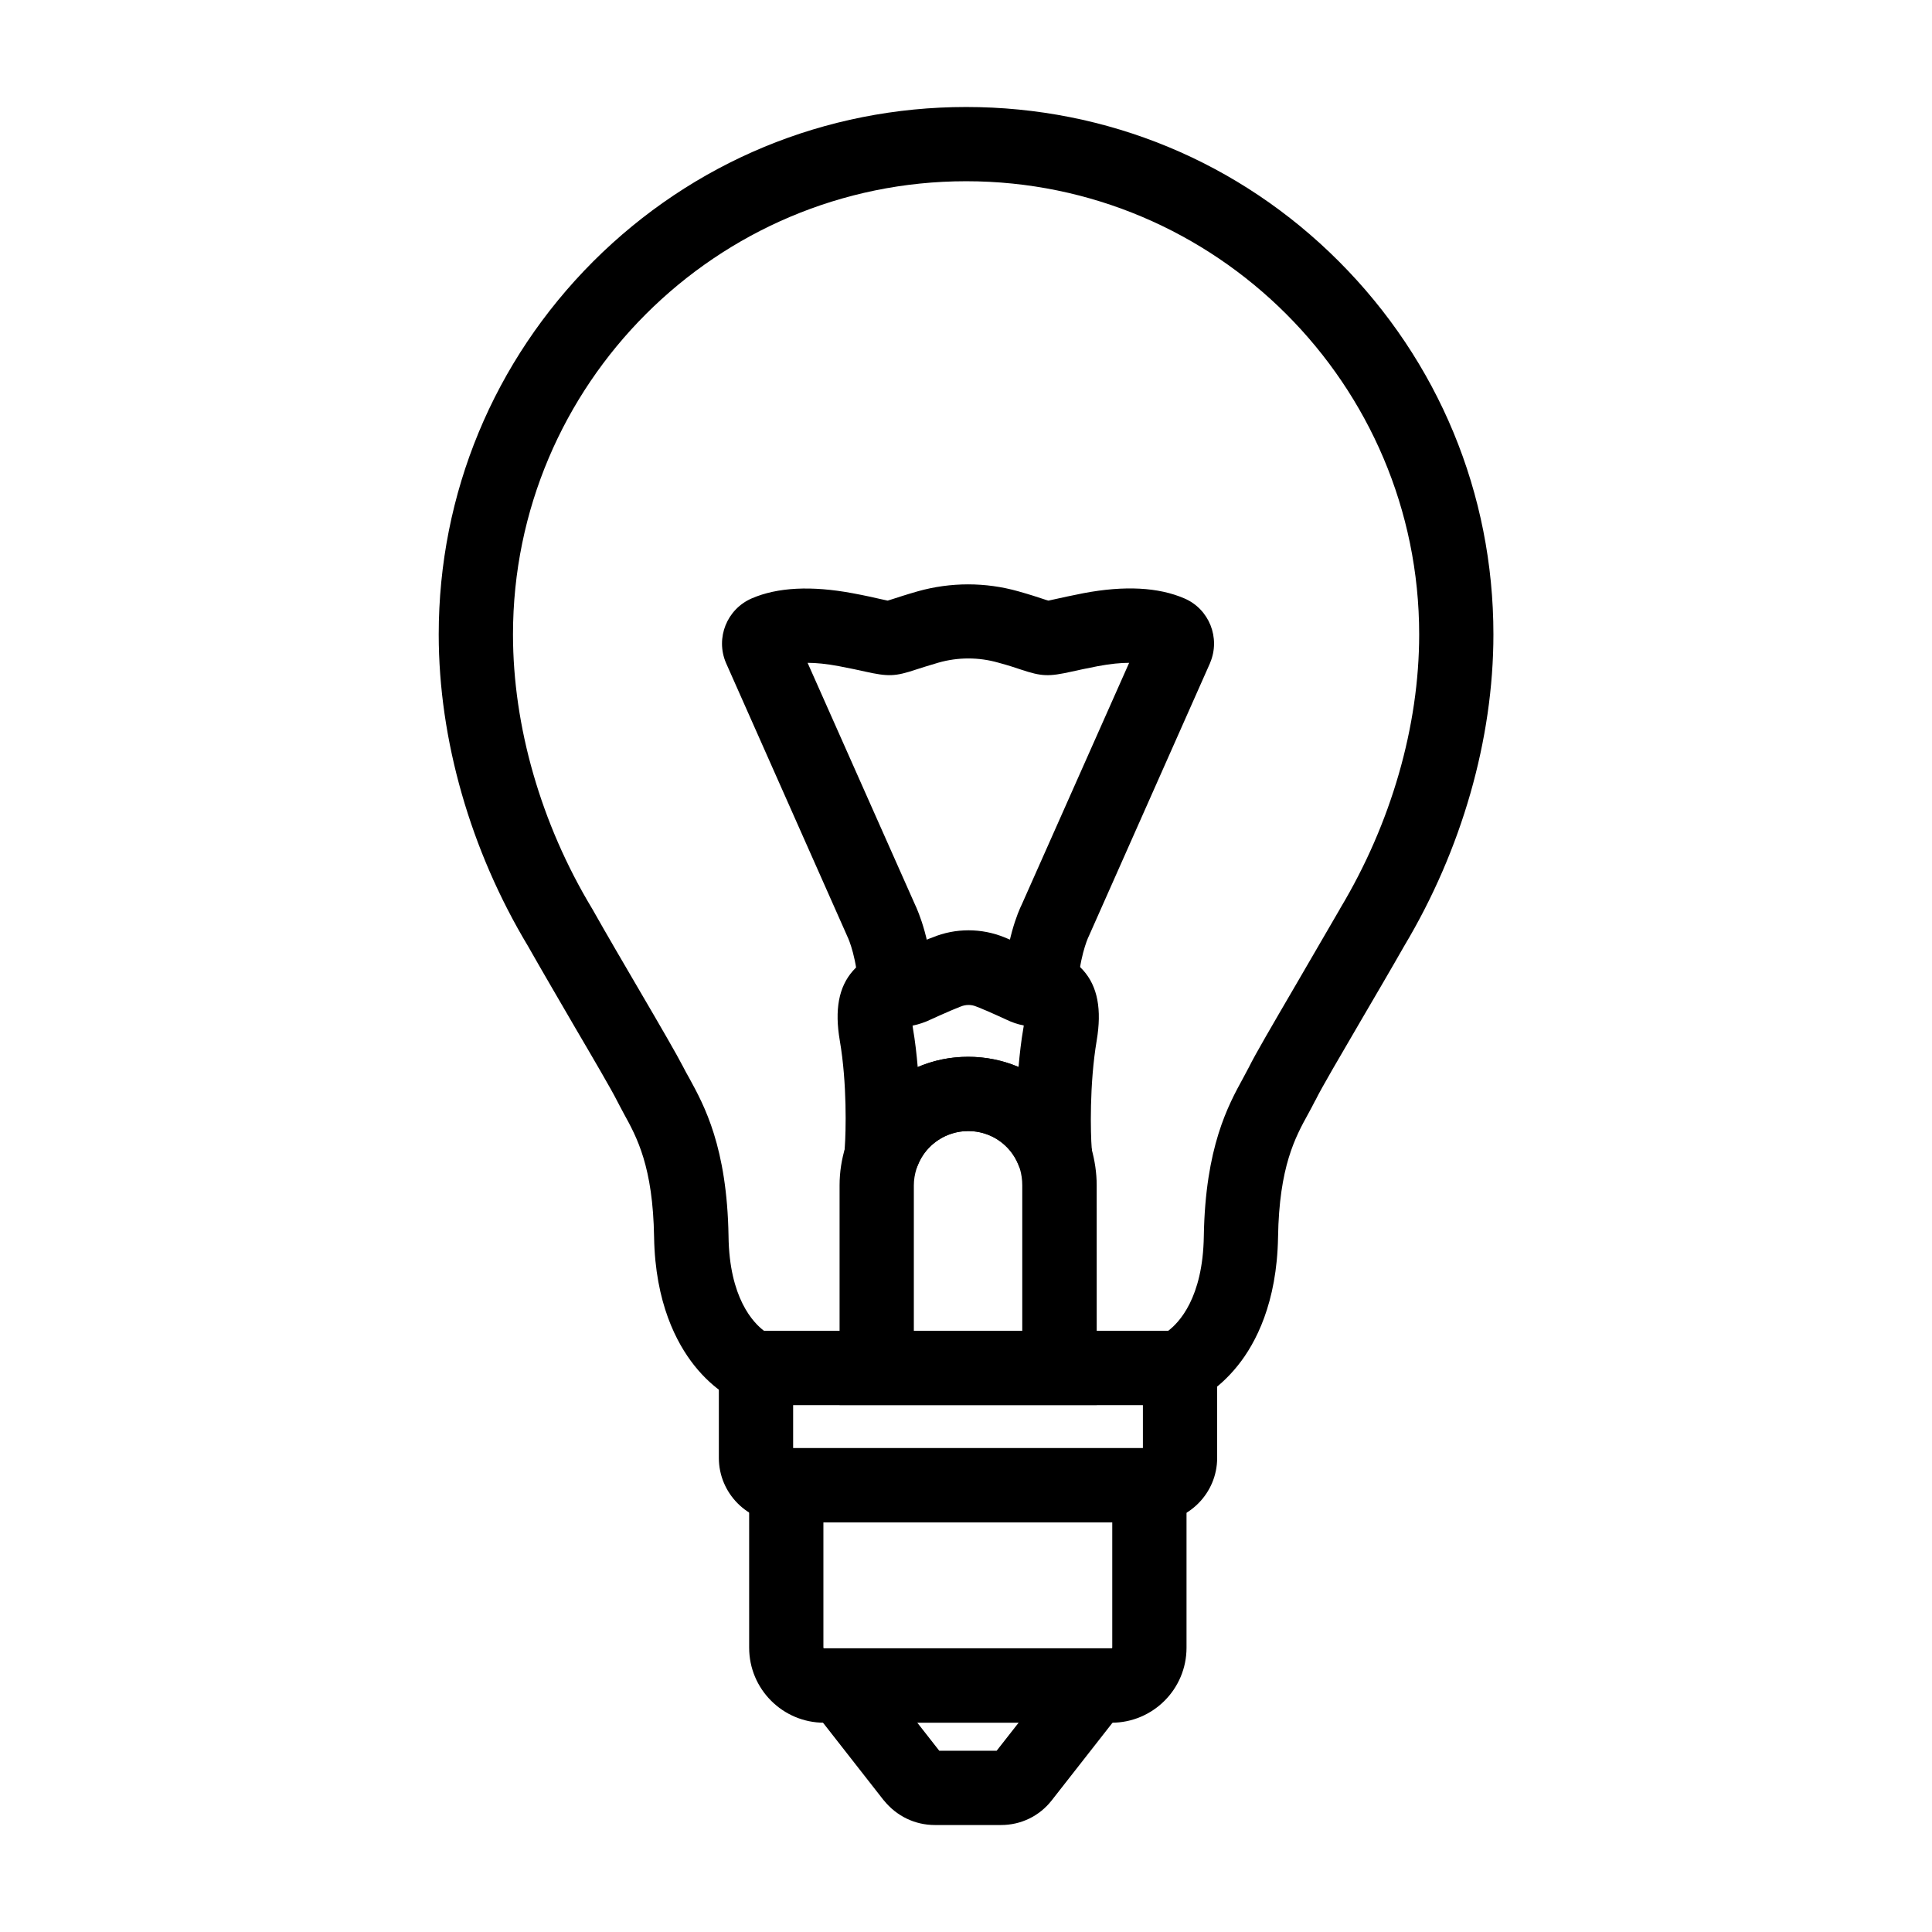
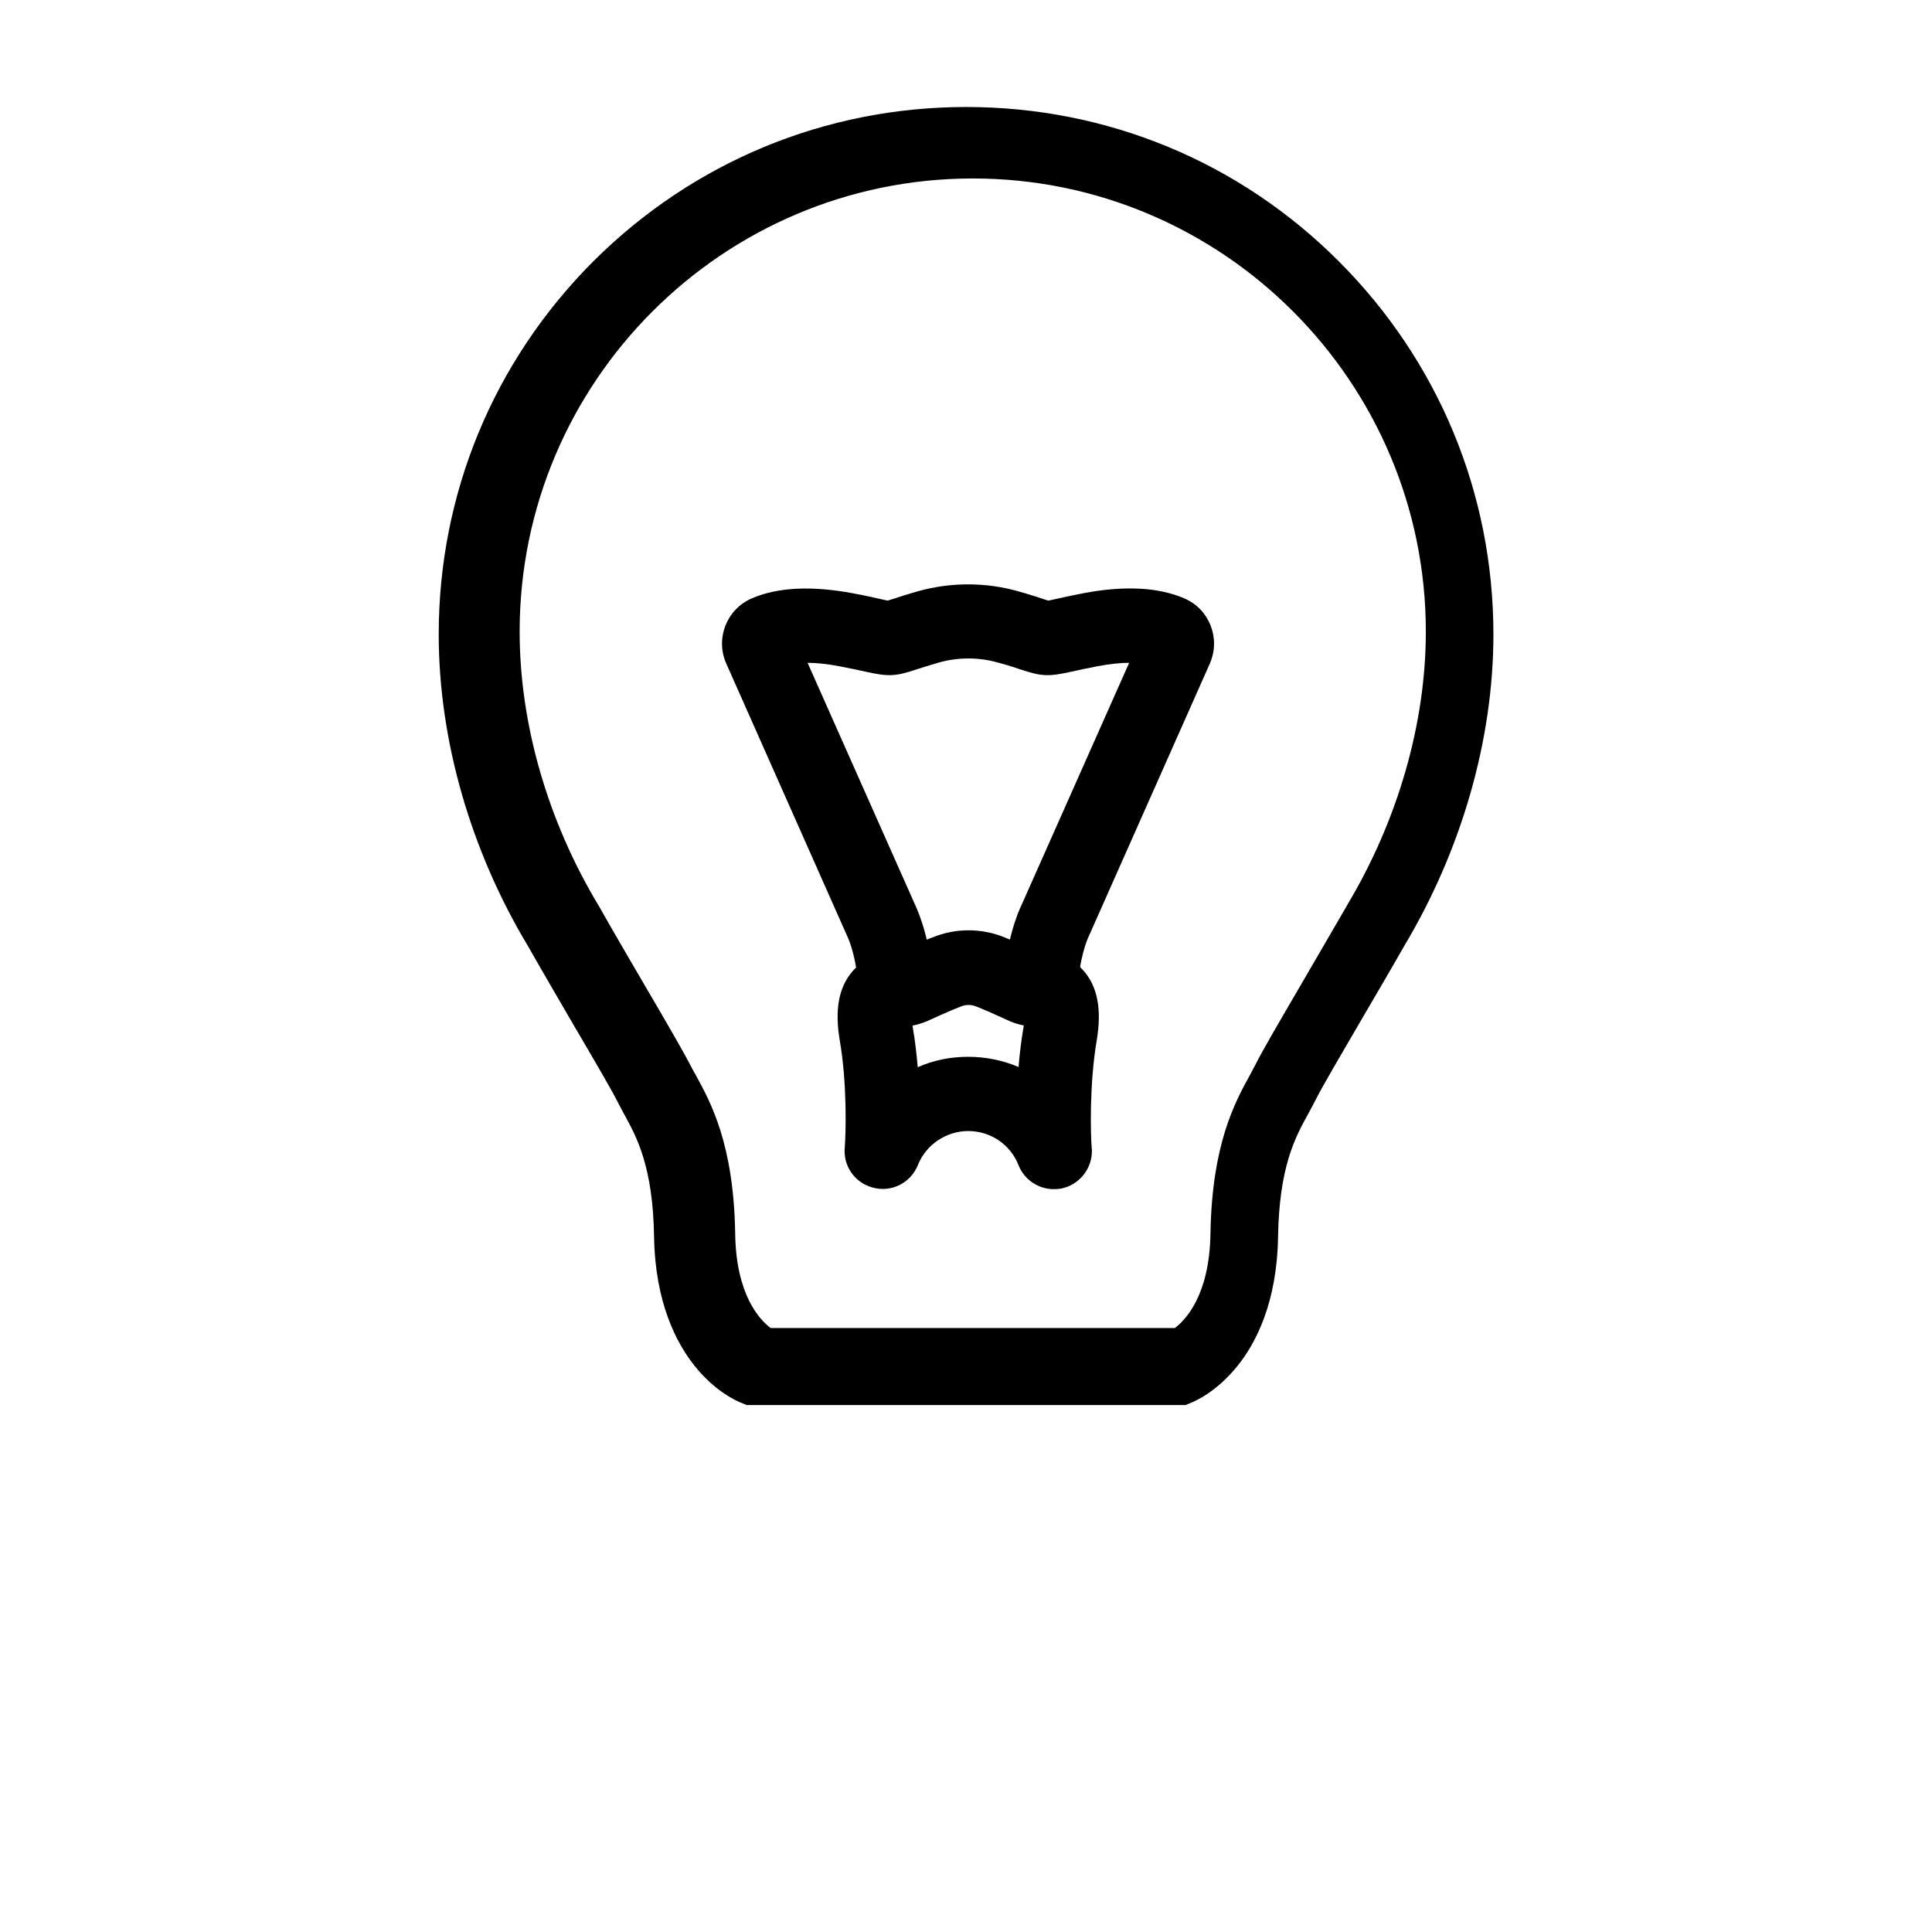
<svg xmlns="http://www.w3.org/2000/svg" fill="#000000" width="800px" height="800px" version="1.1" viewBox="144 144 512 512">
  <g>
-     <path d="m434.59 516.36h-68.094v-58.25c0-3.492 0.543-6.938 1.574-10.281 4.477-14.219 17.516-23.762 32.52-23.762 14.957 0 27.996 9.594 32.52 23.863l0.098 0.297c0.934 3.297 1.426 6.641 1.426 9.891l0.008 58.242zm-48.414-19.68h28.734v-38.574c0-1.426-0.195-2.902-0.641-4.43-1.918-5.953-7.43-9.938-13.676-9.938-6.348 0-11.855 4.035-13.727 10.035-0.441 1.426-0.688 2.856-0.688 4.328z" />
    <path d="m423.27 459.14c-4.035 0-7.824-2.461-9.348-6.348-2.164-5.512-7.43-9.055-13.332-9.055-5.856 0-11.219 3.641-13.332 9.004-1.969 4.871-7.231 7.43-12.25 5.902-4.676-1.379-7.625-5.856-7.133-10.629 0.297-3.938 0.641-16.875-1.328-28.289-1.379-8.117-0.297-14.121 3.445-18.402 2.902-3.297 7.035-5.066 11.66-4.969h0.441c1.574-0.738 3.59-1.672 6.148-2.754l0.836-0.344c0.641-0.297 1.328-0.59 2.066-0.836 6.051-2.508 12.988-2.508 19.09 0 0.738 0.297 1.379 0.59 2.066 0.836l0.836 0.344c2.016 0.836 4.184 1.82 6.102 2.754h0.297 0.051c4.43-0.195 8.609 1.574 11.465 4.773 3.836 4.281 4.969 10.383 3.59 18.598-1.969 11.66-1.625 24.797-1.328 28.535l0.051 0.395v0.395c0 4.82-3.445 9.004-8.168 9.938-0.695 0.102-1.336 0.152-1.926 0.152zm-35.816-9.496v0.148 0.098c-0.051-0.098 0-0.195 0-0.246zm13.086-25.582c4.723 0 9.25 0.934 13.383 2.707 0.297-3.394 0.688-6.887 1.277-10.281 0.051-0.246 0.098-0.492 0.098-0.738-1.625-0.297-3.148-0.836-4.574-1.523-1.723-0.789-3.641-1.672-5.363-2.41-0.297-0.098-0.59-0.246-0.836-0.344-0.59-0.246-1.082-0.492-1.574-0.641l-0.246-0.098c-1.277-0.543-2.754-0.543-4.082 0l-0.246 0.098c-0.492 0.195-0.984 0.395-1.574 0.641-0.297 0.098-0.543 0.246-0.836 0.344-2.262 0.984-4.035 1.77-5.312 2.363-1.523 0.738-3.148 1.277-4.82 1.625 0.051 0.195 0.051 0.441 0.098 0.688 0.59 3.394 0.984 6.938 1.277 10.332 4.082-1.828 8.609-2.762 13.332-2.762z" />
    <path d="m371.51 406.64c-0.344-8.562-2.609-13.777-2.902-14.367l-0.148-0.297-0.051-0.148-32.027-72.176c-2.805-6.594 0.246-14.219 6.84-17.074 6.84-2.953 15.793-3.394 26.668-1.379 3.445 0.641 5.805 1.18 7.527 1.574 0.641 0.148 1.328 0.297 1.82 0.395 0.344-0.098 0.836-0.246 1.277-0.395 1.523-0.492 3.59-1.18 6.691-2.066 8.758-2.461 17.957-2.461 26.668 0 3.148 0.887 5.215 1.574 6.691 2.066 0.441 0.148 0.887 0.297 1.277 0.395 0.492-0.098 1.18-0.246 1.82-0.395 1.723-0.395 4.035-0.887 7.477-1.574 10.922-2.066 19.875-1.574 26.715 1.379 6.594 2.805 9.645 10.48 6.84 17.074l-0.051 0.148-32.129 72.375-0.051 0.098c-0.297 0.641-2.559 5.856-2.856 14.367l-19.68-0.738c0.492-12.398 3.938-20.367 4.871-22.238l28.438-64.008c-2.164 0-4.922 0.246-8.316 0.887-3.102 0.59-5.266 1.082-6.84 1.426-6.199 1.379-7.969 1.328-13.578-0.543-1.328-0.441-3.199-1.082-5.953-1.82-5.164-1.477-10.676-1.477-15.844 0-2.707 0.789-4.527 1.379-5.902 1.82-5.609 1.871-7.379 1.918-13.578 0.543-1.574-0.344-3.738-0.836-6.887-1.426-3.394-0.641-6.148-0.887-8.316-0.887l28.438 64.008c0.887 1.871 4.379 9.84 4.871 22.238z" />
-     <path d="m458.15 516.36h-116.26l-1.77-0.738c-1.082-0.441-6.742-2.953-12.152-9.789-4.676-5.902-10.332-16.582-10.629-33.949-0.297-18.746-4.574-26.52-8.02-32.766-0.641-1.23-1.277-2.363-1.871-3.543-1.328-2.656-6.004-10.676-10.973-19.141-4.082-7.035-8.758-15.008-12.547-21.695-15.254-25.387-23.664-54.711-23.664-82.605 0-37.344 14.562-72.422 40.934-98.844 26.422-26.371 61.5-40.934 98.844-40.934s72.422 14.516 98.793 40.934c26.371 26.422 40.934 61.5 40.934 98.844 0 27.797-8.414 57.121-23.664 82.605-3.492 6.148-7.578 13.086-11.512 19.828-5.164 8.855-10.578 18.055-11.957 20.961l-0.051 0.051c-0.59 1.18-1.23 2.363-1.871 3.543-3.445 6.25-7.723 14.023-8.02 32.766-0.297 17.367-5.902 28.043-10.629 33.949-5.461 6.84-11.07 9.348-12.152 9.789zm-111.68-19.68h107.11c2.805-2.117 9.199-8.66 9.445-25.094 0.395-23.617 6.445-34.637 10.43-41.918 0.543-1.031 1.082-2.016 1.523-2.856 1.672-3.394 5.902-10.629 12.645-22.188 3.938-6.742 7.969-13.676 11.465-19.73l0.098-0.195c13.48-22.484 20.91-48.215 20.91-72.57 0-66.223-53.875-120.1-120.05-120.1-66.223 0.004-120.1 53.875-120.1 120.1 0 24.402 7.43 50.184 20.91 72.57l0.148 0.246c3.738 6.641 8.414 14.613 12.496 21.598 5.559 9.496 9.891 16.973 11.562 20.223 0.441 0.887 0.984 1.871 1.574 2.902 3.984 7.281 10.035 18.301 10.43 41.918 0.199 16.43 6.594 22.977 9.398 25.09z" />
-     <path d="m438.57 600.54h-76.16c-10.973 0-19.875-8.906-19.875-19.875l-0.004-52.895h115.91v52.891c0.004 10.973-8.902 19.879-19.875 19.879zm-76.359-53.086v33.211c0 0.098 0.098 0.195 0.195 0.195h76.16c0.098 0 0.195-0.098 0.195-0.195v-33.211z" />
-     <path d="m409.3 627.65h-17.562c-5.266 0-10.137-2.363-13.48-6.496l-0.098-0.098-31.488-40.246h107.6l-31.586 40.344c-3.25 4.133-8.121 6.496-13.387 6.496zm-16.383-19.68h15.203l5.856-7.477h-26.914z" />
-     <path d="m449.49 547.45h-97.91c-9.398 0-17.074-7.676-17.074-17.074v-33.703h132.05l0.004 33.703c0 9.398-7.676 17.074-17.074 17.074zm-95.301-19.684h92.691v-11.414h-92.691z" />
+     <path d="m458.15 516.36h-116.26l-1.77-0.738c-1.082-0.441-6.742-2.953-12.152-9.789-4.676-5.902-10.332-16.582-10.629-33.949-0.297-18.746-4.574-26.52-8.02-32.766-0.641-1.23-1.277-2.363-1.871-3.543-1.328-2.656-6.004-10.676-10.973-19.141-4.082-7.035-8.758-15.008-12.547-21.695-15.254-25.387-23.664-54.711-23.664-82.605 0-37.344 14.562-72.422 40.934-98.844 26.422-26.371 61.5-40.934 98.844-40.934s72.422 14.516 98.793 40.934c26.371 26.422 40.934 61.5 40.934 98.844 0 27.797-8.414 57.121-23.664 82.605-3.492 6.148-7.578 13.086-11.512 19.828-5.164 8.855-10.578 18.055-11.957 20.961l-0.051 0.051c-0.59 1.18-1.23 2.363-1.871 3.543-3.445 6.25-7.723 14.023-8.02 32.766-0.297 17.367-5.902 28.043-10.629 33.949-5.461 6.84-11.07 9.348-12.152 9.789m-111.68-19.68h107.11c2.805-2.117 9.199-8.66 9.445-25.094 0.395-23.617 6.445-34.637 10.43-41.918 0.543-1.031 1.082-2.016 1.523-2.856 1.672-3.394 5.902-10.629 12.645-22.188 3.938-6.742 7.969-13.676 11.465-19.73l0.098-0.195c13.48-22.484 20.91-48.215 20.91-72.57 0-66.223-53.875-120.1-120.05-120.1-66.223 0.004-120.1 53.875-120.1 120.1 0 24.402 7.43 50.184 20.91 72.57l0.148 0.246c3.738 6.641 8.414 14.613 12.496 21.598 5.559 9.496 9.891 16.973 11.562 20.223 0.441 0.887 0.984 1.871 1.574 2.902 3.984 7.281 10.035 18.301 10.43 41.918 0.199 16.43 6.594 22.977 9.398 25.09z" />
  </g>
</svg>